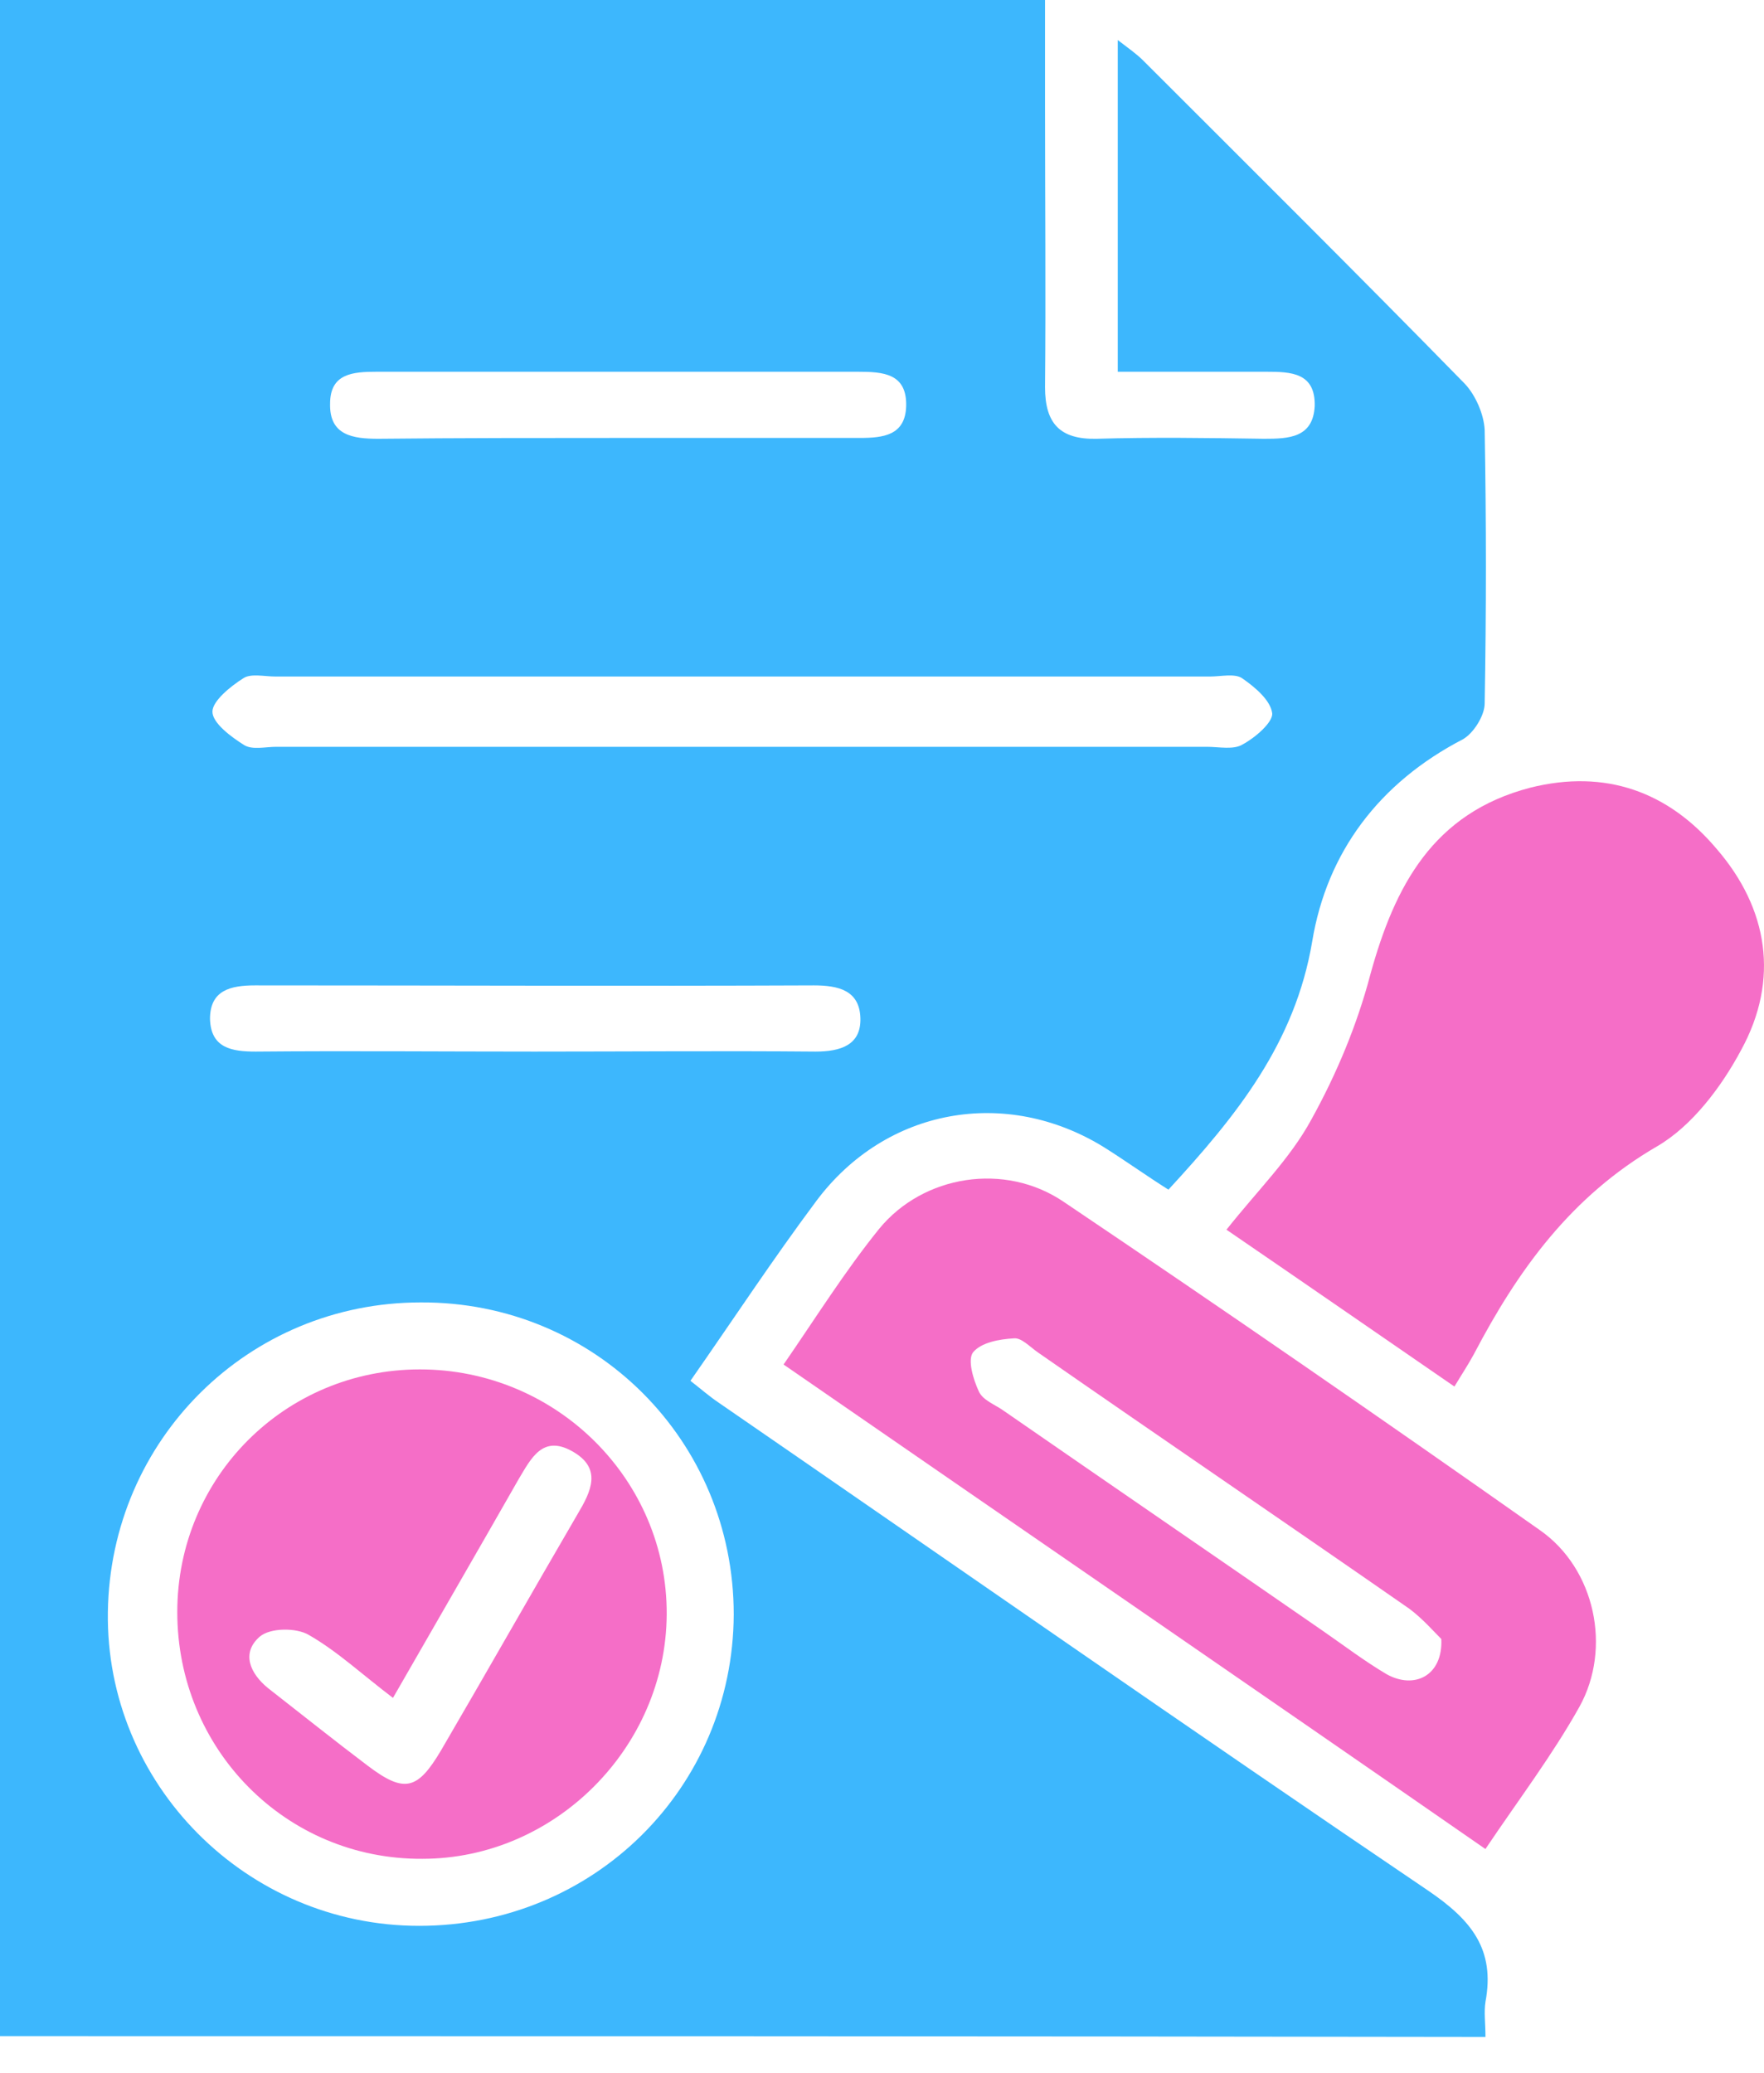
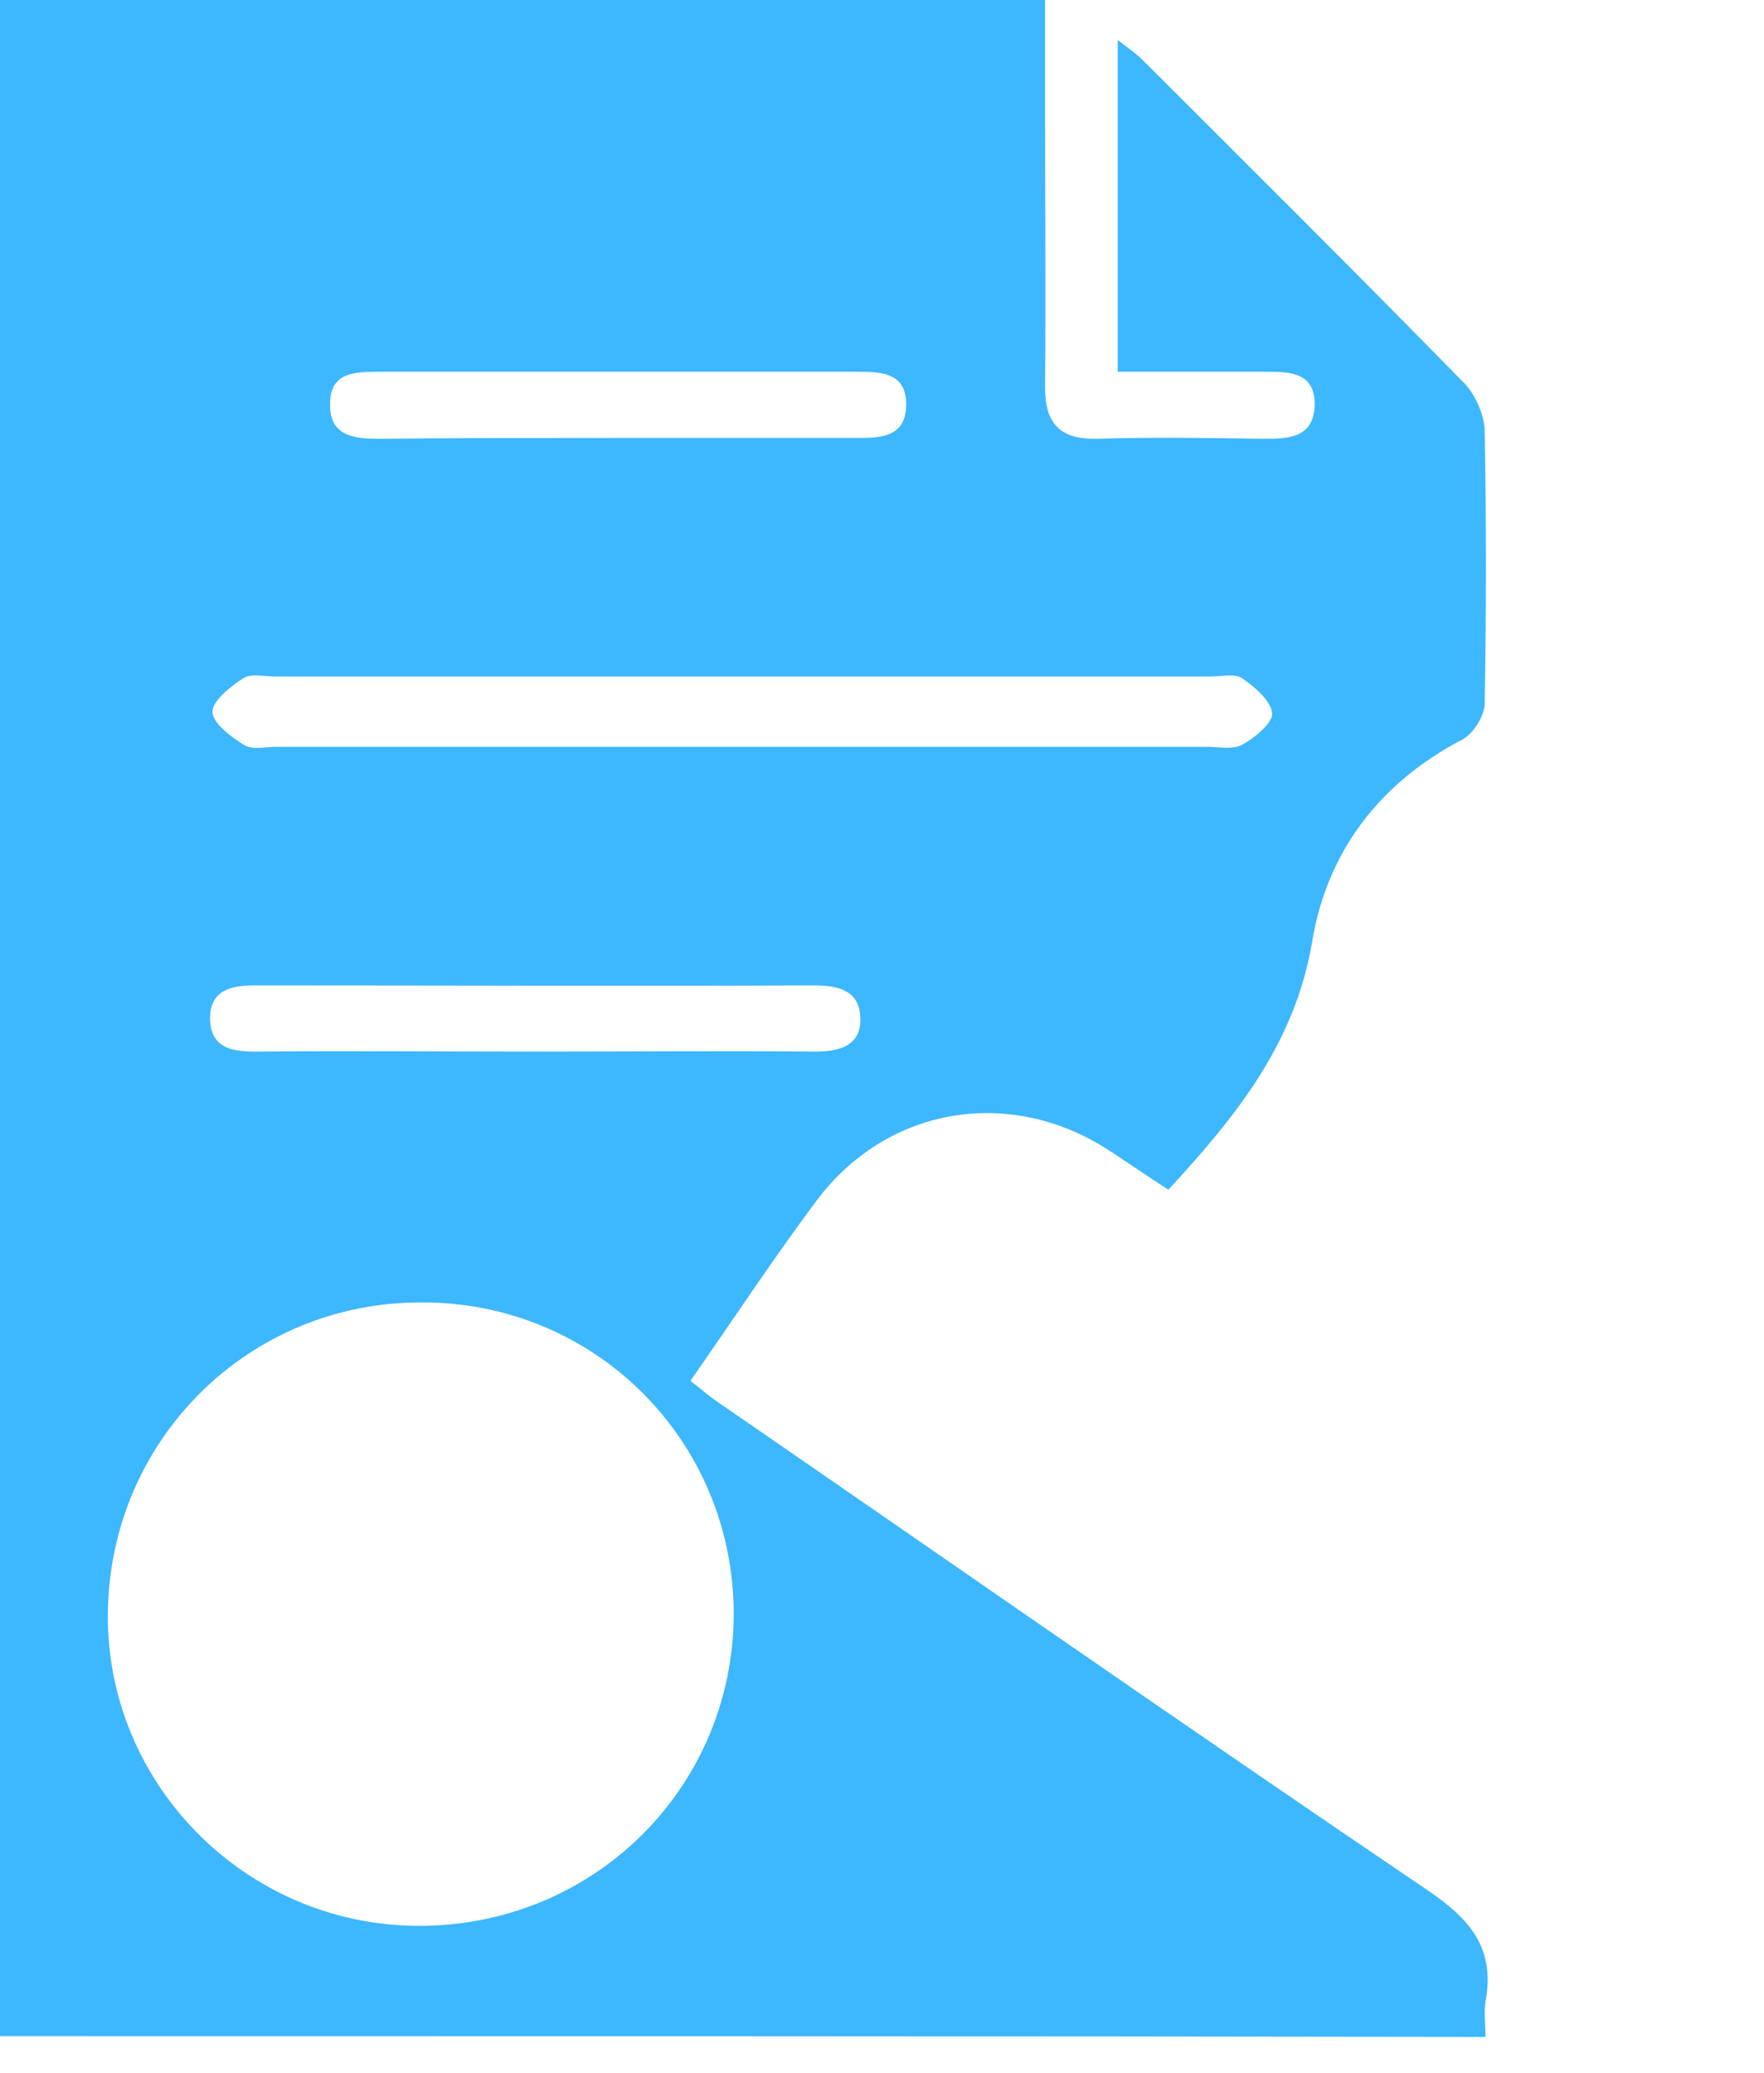
<svg xmlns="http://www.w3.org/2000/svg" width="40" height="47" viewBox="0 0 40 47" fill="none">
  <path d="M0 46.172C0 30.738 0 15.415 0 0C7.874 0 15.73 0 23.697 0C23.697 0.797 23.697 1.593 23.697 2.39C23.697 4.521 23.716 6.652 23.697 8.782C23.697 9.598 24.031 9.968 24.865 9.95C26.125 9.913 27.403 9.931 28.663 9.95C29.219 9.95 29.775 9.931 29.812 9.208C29.83 8.449 29.274 8.43 28.718 8.43C27.607 8.43 26.514 8.43 25.346 8.43C25.346 5.892 25.346 3.465 25.346 0.908C25.587 1.093 25.773 1.223 25.921 1.371C28.348 3.798 30.812 6.244 33.221 8.708C33.462 8.968 33.647 9.394 33.666 9.746C33.703 11.821 33.703 13.877 33.666 15.953C33.666 16.231 33.406 16.638 33.165 16.768C31.275 17.75 30.09 19.325 29.756 21.344C29.367 23.66 28.033 25.309 26.495 26.977C25.995 26.662 25.532 26.328 25.031 26.013C22.808 24.642 20.084 25.124 18.509 27.236C17.527 28.552 16.638 29.904 15.656 31.312C15.897 31.498 16.082 31.664 16.305 31.813C21.659 35.5 26.995 39.224 32.387 42.874C33.369 43.541 33.906 44.208 33.684 45.394C33.647 45.635 33.684 45.876 33.684 46.19C22.456 46.172 11.265 46.172 0 46.172ZM9.505 43.671C13.47 43.671 16.62 40.539 16.638 36.611C16.638 32.665 13.488 29.515 9.542 29.534C5.633 29.534 2.501 32.646 2.446 36.556C2.39 40.447 5.577 43.671 9.505 43.671ZM16.916 16.935C20.399 16.935 23.883 16.935 27.366 16.935C27.644 16.935 27.977 17.009 28.181 16.879C28.459 16.731 28.867 16.379 28.848 16.175C28.811 15.879 28.459 15.582 28.163 15.378C27.996 15.267 27.681 15.341 27.44 15.341C20.381 15.341 13.322 15.341 6.244 15.341C6.003 15.341 5.688 15.267 5.521 15.378C5.225 15.564 4.817 15.897 4.817 16.138C4.817 16.397 5.243 16.712 5.54 16.898C5.725 17.009 6.022 16.935 6.262 16.935C9.838 16.935 13.377 16.935 16.916 16.935ZM12.117 23.846C14.248 23.846 16.379 23.827 18.491 23.846C19.065 23.846 19.529 23.697 19.51 23.086C19.491 22.456 19.01 22.345 18.454 22.345C14.229 22.363 10.005 22.345 5.781 22.345C5.225 22.345 4.762 22.456 4.762 23.105C4.78 23.771 5.262 23.846 5.799 23.846C7.93 23.827 10.024 23.846 12.117 23.846ZM14.044 9.931C15.86 9.931 17.676 9.931 19.491 9.931C20.029 9.931 20.529 9.875 20.548 9.208C20.566 8.467 20.029 8.43 19.454 8.43C15.823 8.43 12.191 8.43 8.541 8.43C8.004 8.43 7.485 8.467 7.485 9.153C7.467 9.875 8.004 9.95 8.578 9.95C10.413 9.931 12.229 9.931 14.044 9.931Z" fill="#3DB7FD" />
-   <path d="M17.768 30.942C18.509 29.867 19.157 28.83 19.935 27.866C20.936 26.643 22.789 26.347 24.123 27.255C27.754 29.701 31.349 32.183 34.925 34.703C36.166 35.574 36.555 37.371 35.814 38.705C35.203 39.798 34.443 40.799 33.683 41.929C28.366 38.242 23.104 34.629 17.768 30.942ZM32.683 37.167C32.516 37.001 32.257 36.704 31.96 36.482C29.162 34.536 26.328 32.609 23.53 30.664C23.345 30.534 23.159 30.331 22.992 30.349C22.659 30.367 22.251 30.442 22.066 30.664C21.936 30.831 22.066 31.275 22.196 31.553C22.288 31.757 22.566 31.85 22.77 31.998C25.179 33.666 27.587 35.315 29.996 36.982C30.478 37.316 30.941 37.668 31.441 37.964C32.071 38.316 32.72 38.001 32.683 37.167Z" fill="#F56EC7" />
-   <path d="M27.811 27.885C28.515 26.995 29.256 26.273 29.738 25.383C30.312 24.346 30.775 23.234 31.072 22.104C31.627 20.084 32.498 18.435 34.703 17.861C36.408 17.435 37.834 17.954 38.927 19.251C40.095 20.603 40.354 22.215 39.483 23.808C39.038 24.642 38.371 25.532 37.575 25.995C35.629 27.125 34.425 28.793 33.425 30.701C33.295 30.942 33.147 31.164 32.98 31.442C31.257 30.256 29.571 29.089 27.811 27.885Z" fill="#F56EC7" />
-   <path d="M9.522 31.053C12.617 31.053 15.136 33.554 15.118 36.612C15.099 39.632 12.579 42.151 9.578 42.151C6.484 42.17 4.02 39.669 4.02 36.556C4.02 33.499 6.465 31.053 9.522 31.053ZM8.911 38.502C8.225 37.983 7.651 37.445 7.003 37.075C6.725 36.908 6.132 36.908 5.891 37.112C5.465 37.483 5.669 37.946 6.076 38.279C6.836 38.872 7.577 39.465 8.337 40.039C9.17 40.669 9.467 40.595 10.004 39.687C11.042 37.909 12.061 36.111 13.098 34.333C13.395 33.832 13.673 33.295 12.969 32.906C12.302 32.535 12.042 33.073 11.764 33.536C10.856 35.129 9.911 36.76 8.911 38.502Z" fill="#F56EC7" />
</svg>